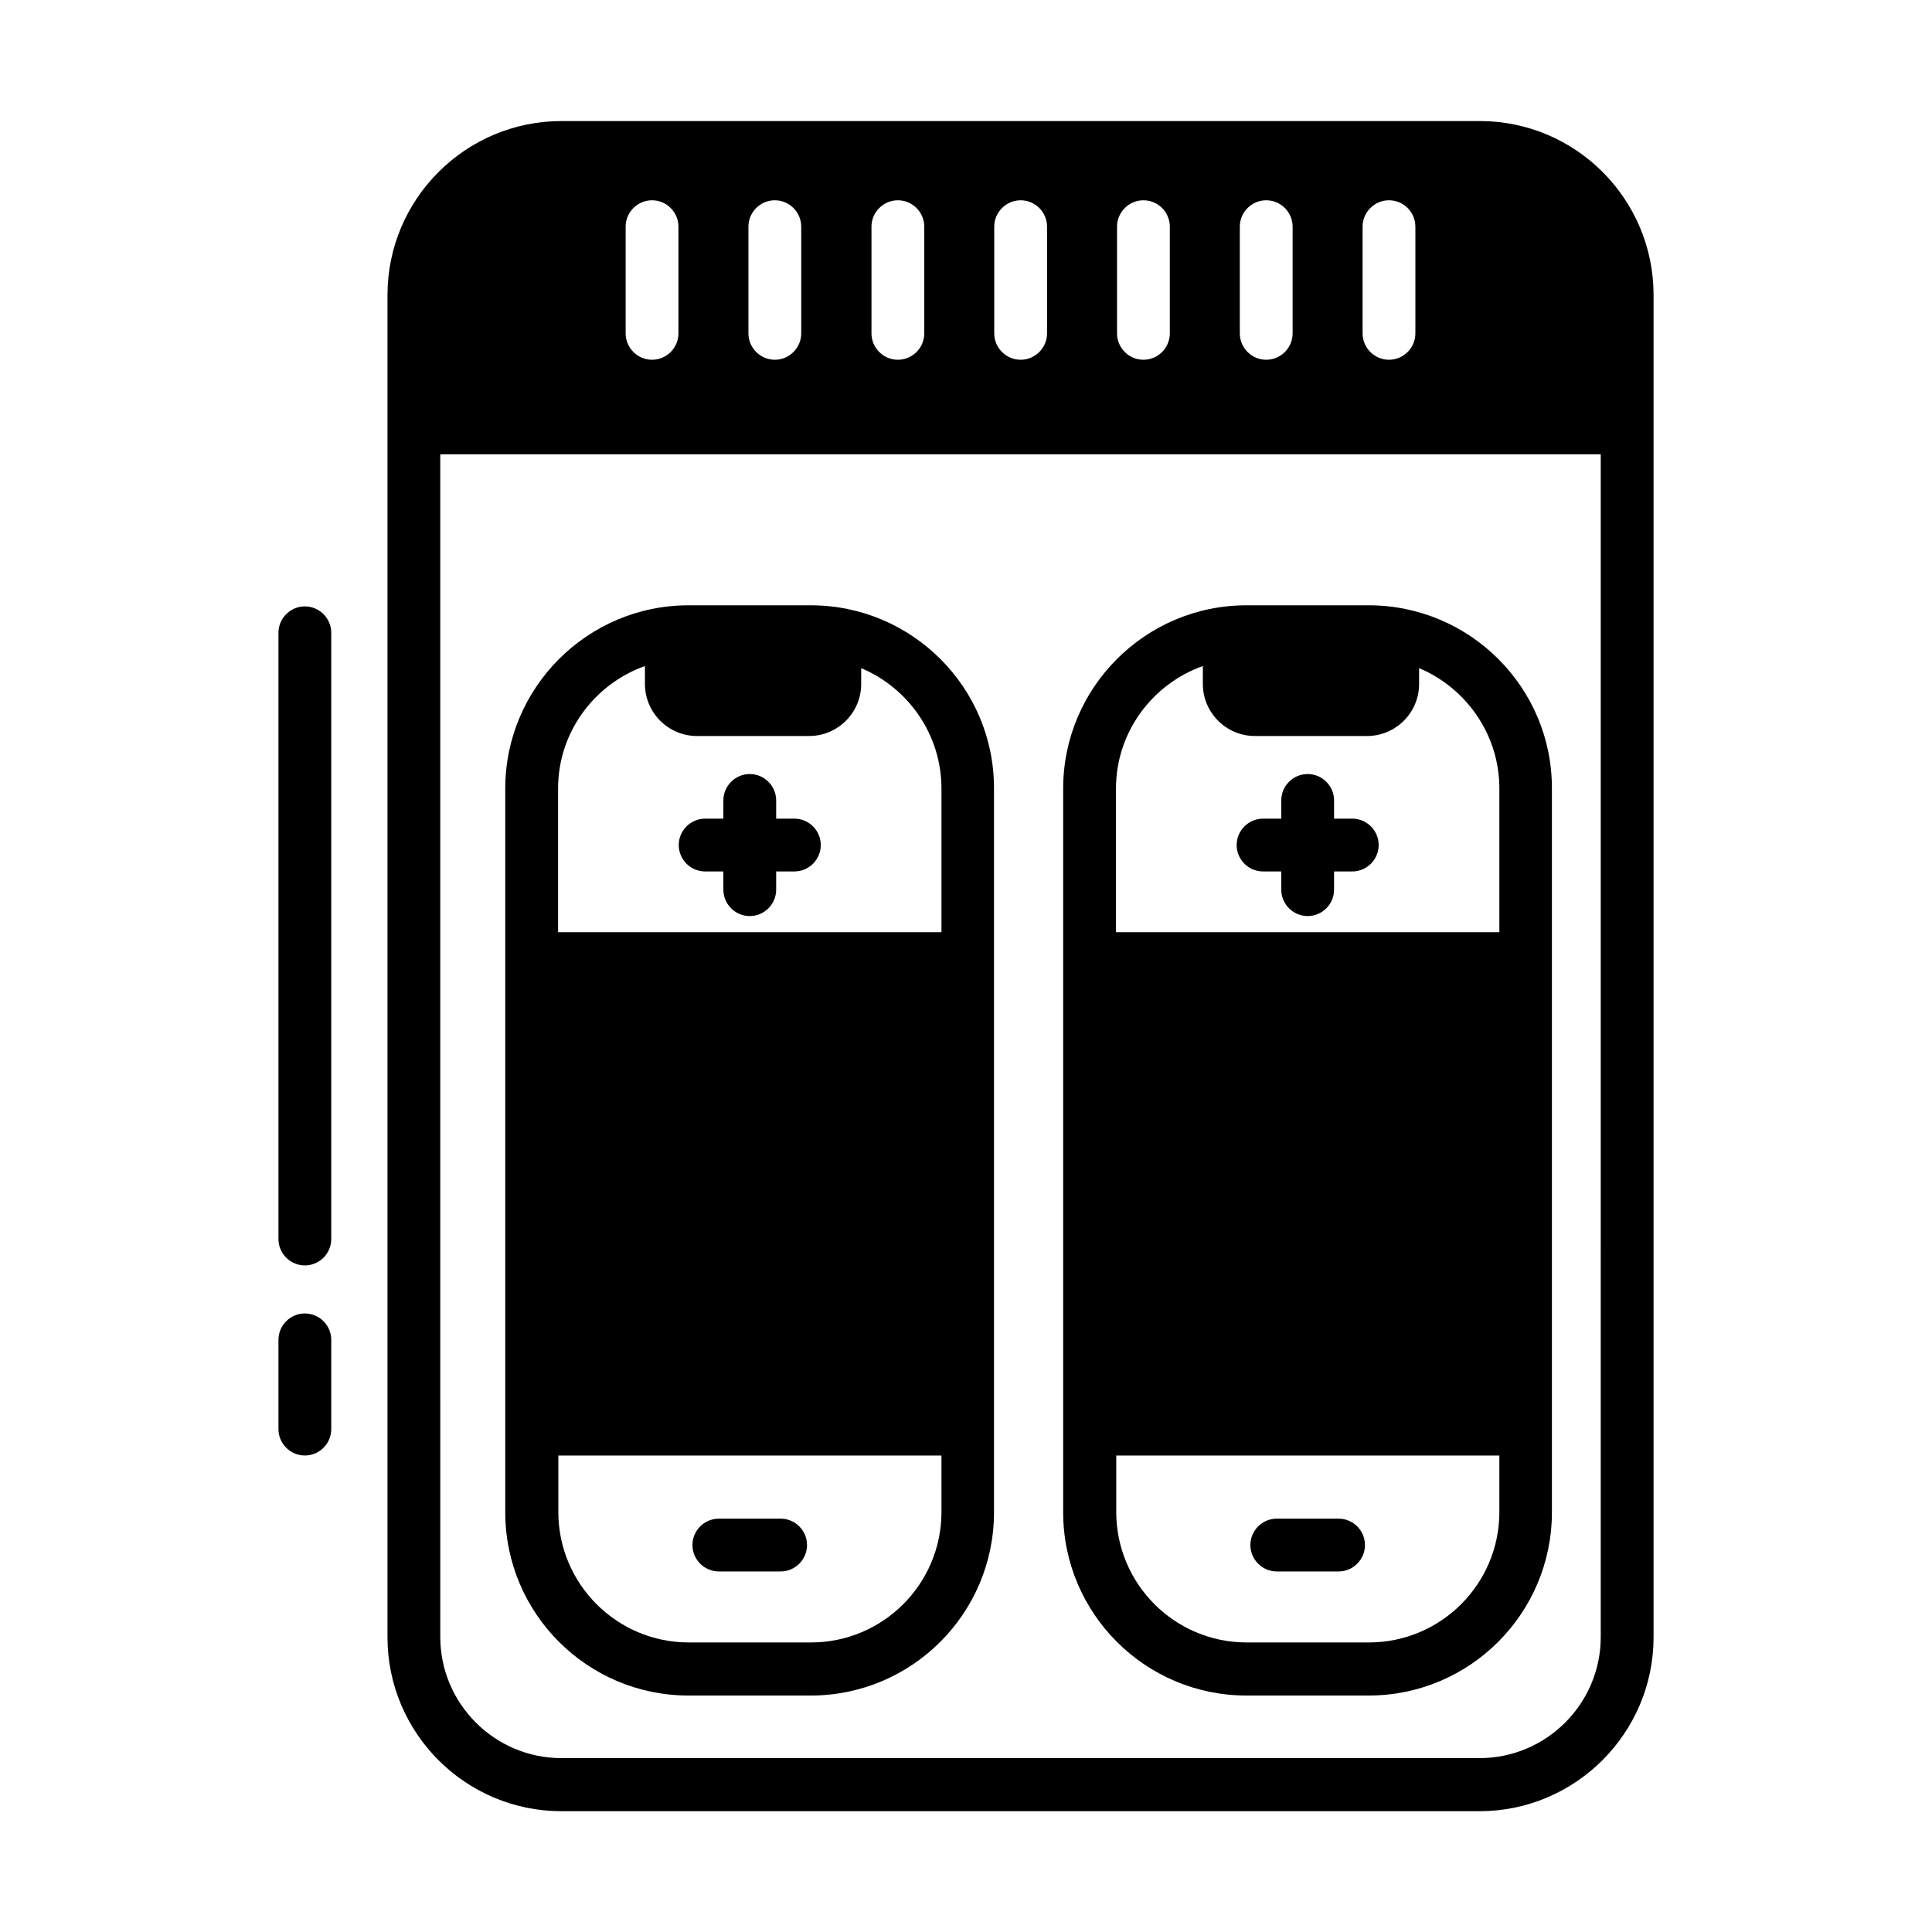
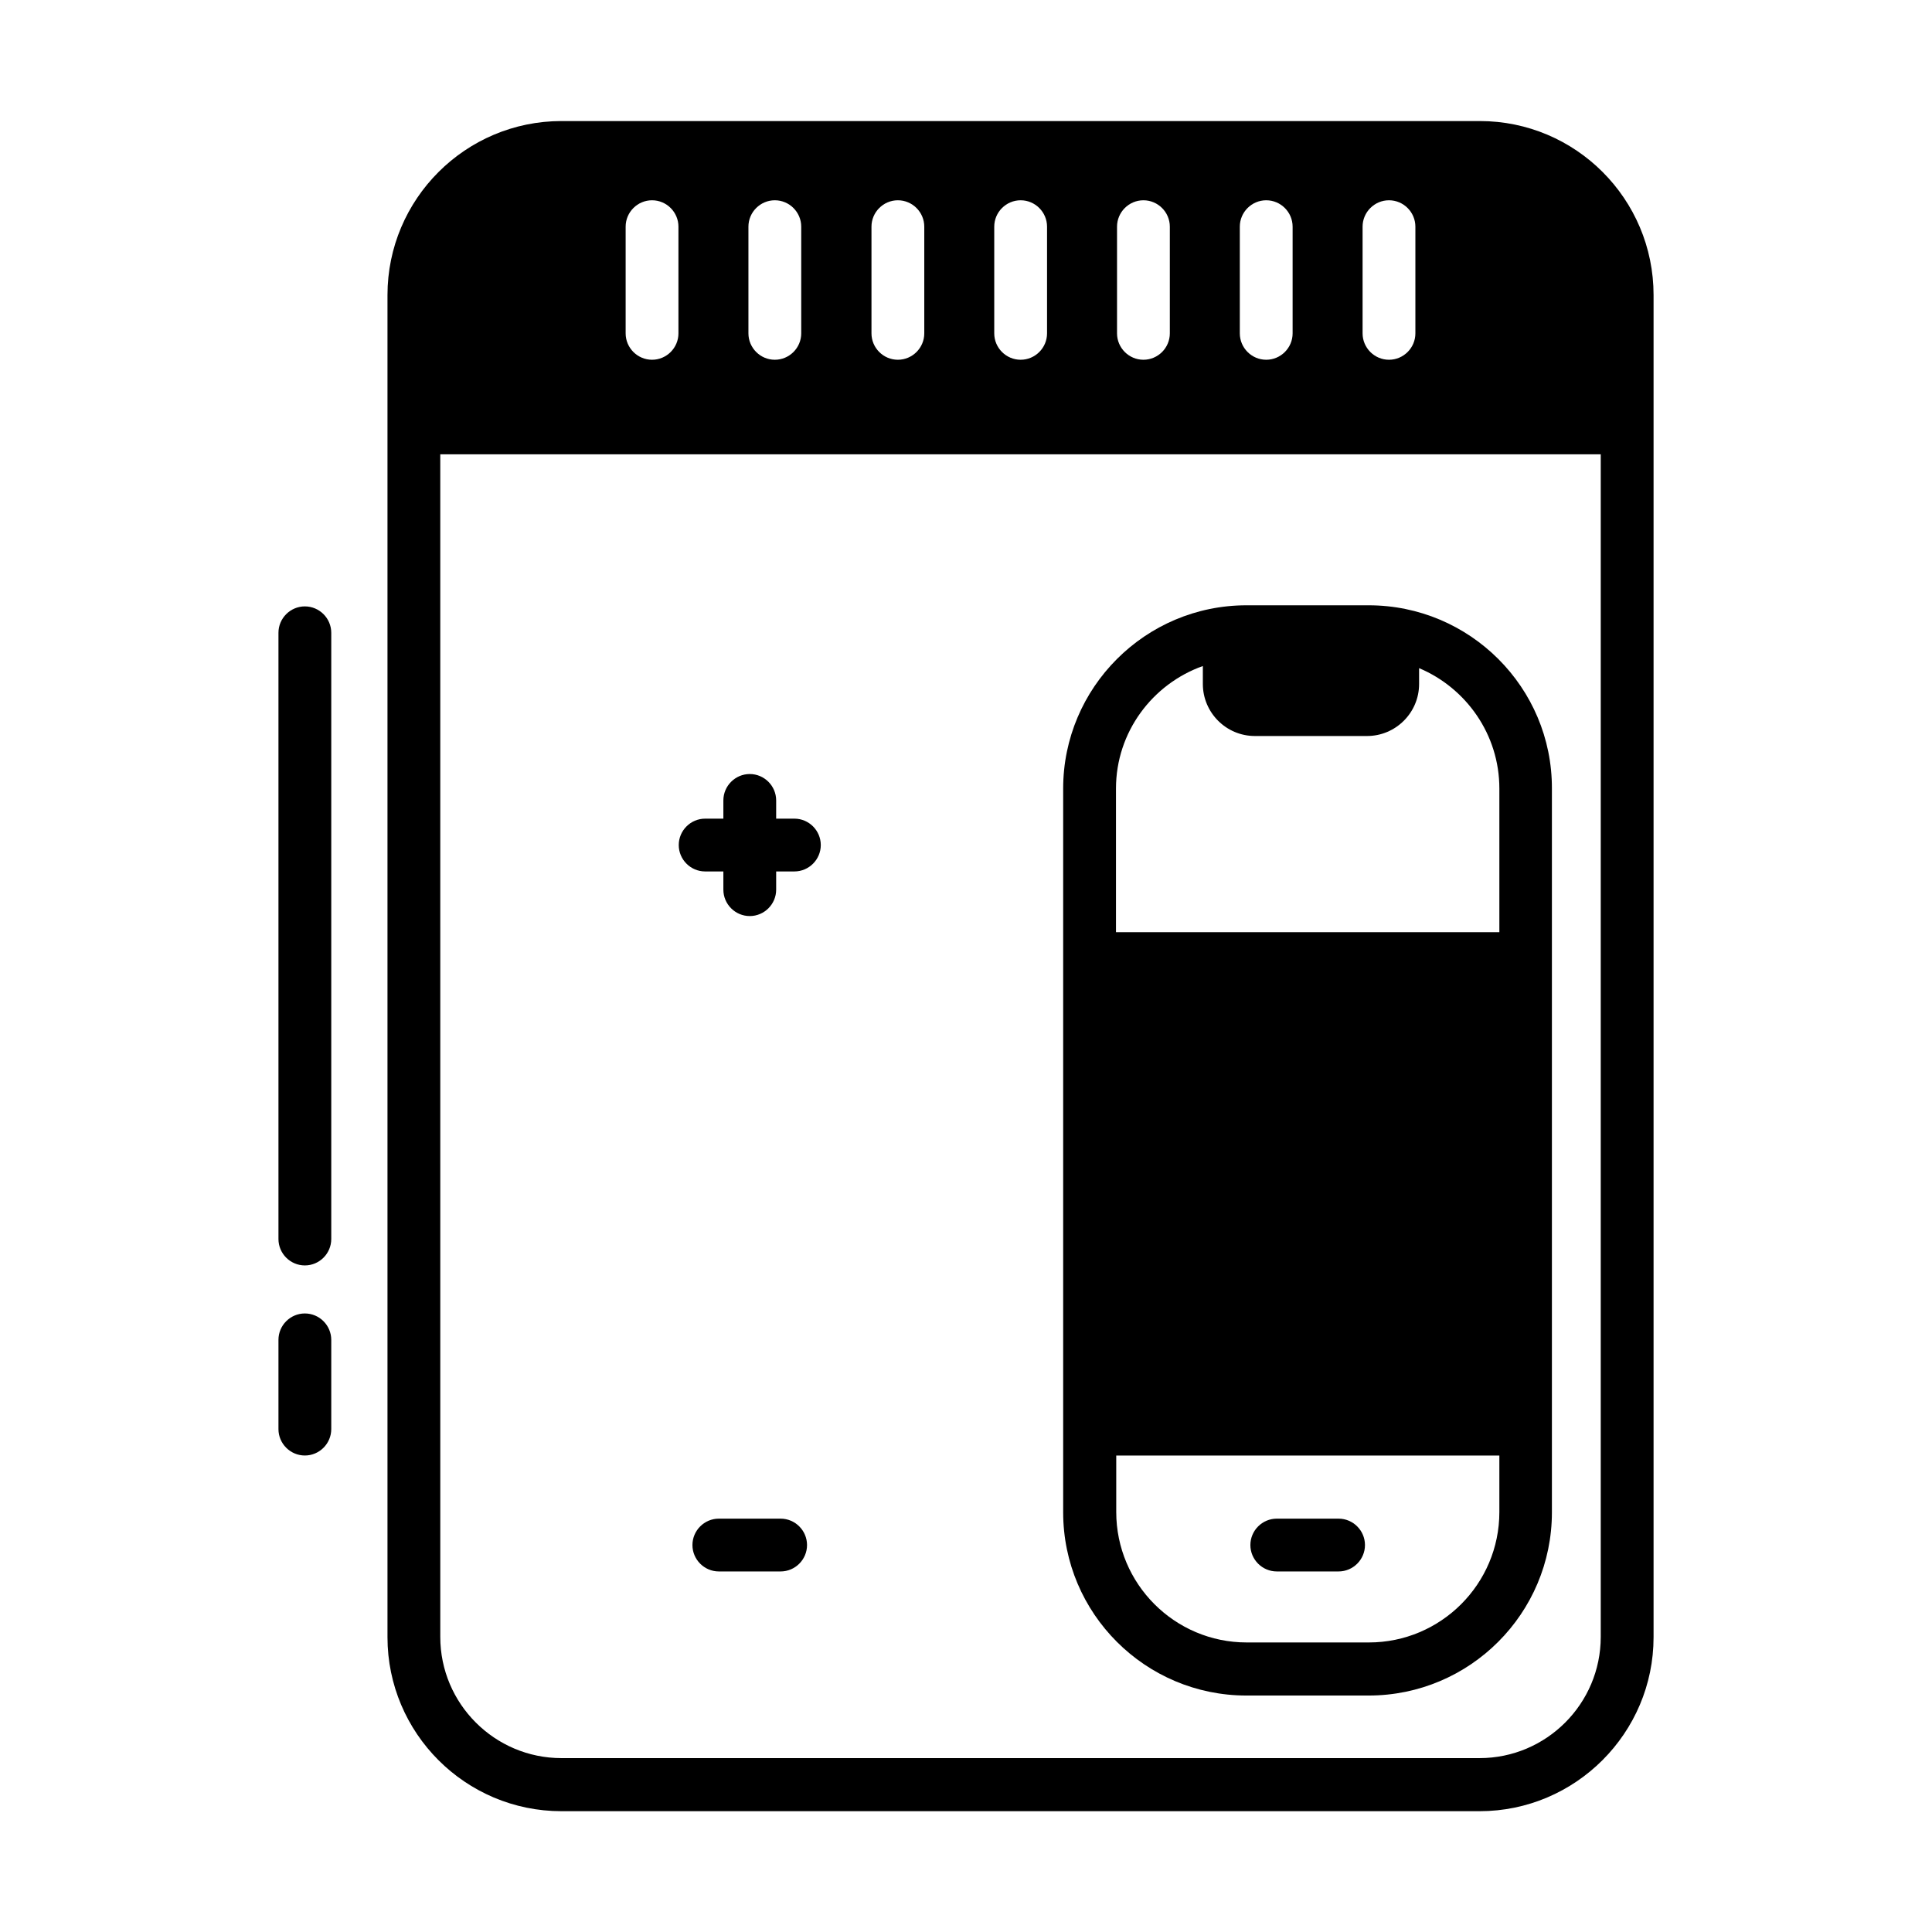
<svg xmlns="http://www.w3.org/2000/svg" fill="#000000" width="800px" height="800px" version="1.1" viewBox="144 144 512 512">
  <g>
    <path d="m224.79 492.08c-3.848 0-6.996 3.148-6.996 6.996v23.652c0 3.848 3.148 6.996 6.996 6.996s6.996-3.148 6.996-6.996v-23.652c0-3.844-3.148-6.996-6.996-6.996z" />
    <path d="m224.79 304.7c-3.848 0-6.996 3.148-6.996 6.996v160.66c0 3.848 3.148 6.996 6.996 6.996s6.996-3.148 6.996-6.996v-160.66c0-3.848-3.148-6.996-6.996-6.996z" />
    <path d="m506.71 304.41h-32.398c-26.801 0-48.562 21.832-48.562 48.562v191.8c0 26.801 21.762 48.562 48.562 48.562h32.398c26.801 0 48.562-21.762 48.562-48.562v-191.8c0.07-26.801-21.762-48.562-48.562-48.562zm34.637 240.29c0 19.102-15.535 34.566-34.566 34.566h-32.398c-19.102 0-34.566-15.535-34.566-34.566v-14.973h101.53zm0-153.66h-101.6v-38.066c0-14.973 9.656-27.711 23.02-32.469v4.758c0 7.559 6.156 13.785 13.785 13.785h29.738c7.559 0 13.785-6.156 13.785-13.785v-4.199c12.457 5.246 21.273 17.562 21.273 31.906z" />
-     <path d="m502.37 360.95h-4.828v-4.828c0-3.848-3.148-6.996-6.996-6.996s-6.996 3.148-6.996 6.996v4.828h-4.828c-3.848 0-6.996 3.148-6.996 6.996 0 3.848 3.148 6.996 6.996 6.996h4.828v4.828c0 3.848 3.148 6.996 6.996 6.996s6.996-3.148 6.996-6.996v-4.828h4.828c3.848 0 6.996-3.148 6.996-6.996 0-3.848-3.148-6.996-6.996-6.996z" />
    <path d="m482.36 560.45h16.375c3.848 0 6.996-3.148 6.996-6.996s-3.148-6.996-6.996-6.996h-16.375c-3.848 0-6.996 3.148-6.996 6.996s3.148 6.996 6.996 6.996z" />
-     <path d="m358.86 304.41h-32.398c-26.801 0-48.562 21.832-48.562 48.562v191.8c0 26.801 21.762 48.562 48.562 48.562h32.398c26.801 0 48.562-21.762 48.562-48.562l-0.004-191.8c0.07-26.801-21.762-48.562-48.559-48.562zm34.637 240.29c0 19.102-15.535 34.566-34.566 34.566h-32.398c-19.102 0-34.566-15.535-34.566-34.566v-14.973h101.53zm0-153.66h-101.6v-38.066c0-14.973 9.656-27.711 23.02-32.469v4.758c0 7.559 6.156 13.785 13.785 13.785h29.738c7.559 0 13.785-6.156 13.785-13.785v-4.199c12.457 5.246 21.273 17.562 21.273 31.906z" />
    <path d="m354.52 360.95h-4.828v-4.828c0-3.848-3.148-6.996-6.996-6.996s-6.996 3.148-6.996 6.996v4.828h-4.828c-3.848 0-6.996 3.148-6.996 6.996 0 3.848 3.148 6.996 6.996 6.996h4.828v4.828c0 3.848 3.148 6.996 6.996 6.996s6.996-3.148 6.996-6.996v-4.828h4.828c3.848 0 6.996-3.148 6.996-6.996 0-3.848-3.148-6.996-6.996-6.996z" />
    <path d="m334.5 560.45h16.375c3.848 0 6.996-3.148 6.996-6.996s-3.148-6.996-6.996-6.996h-16.375c-3.848 0-6.996 3.148-6.996 6.996s3.148 6.996 6.996 6.996z" />
    <path d="m536.17 176.08h-243.37c-25.402 0-46.113 20.641-46.113 46.113v355.68c0 25.402 20.641 46.113 46.113 46.113h243.3c25.402 0 46.113-20.711 46.113-46.113v-355.68c0-25.469-20.645-46.113-46.043-46.113zm-31.07 27.992c0-3.848 3.148-6.996 6.996-6.996s6.996 3.148 6.996 6.996v28.27c0 3.848-3.148 6.996-6.996 6.996s-6.996-3.148-6.996-6.996zm-32.535 0c0-3.848 3.148-6.996 6.996-6.996s6.996 3.148 6.996 6.996v28.27c0 3.848-3.148 6.996-6.996 6.996s-6.996-3.148-6.996-6.996zm-32.539 0c0-3.848 3.148-6.996 6.996-6.996 3.848 0 6.996 3.148 6.996 6.996v28.27c0 3.848-3.148 6.996-6.996 6.996-3.848 0-6.996-3.148-6.996-6.996zm-32.539 0c0-3.848 3.148-6.996 6.996-6.996 3.848 0 6.996 3.148 6.996 6.996v28.27c0 3.848-3.148 6.996-6.996 6.996-3.848 0-6.996-3.148-6.996-6.996zm-32.535 0c0-3.848 3.148-6.996 6.996-6.996 3.848 0 6.996 3.148 6.996 6.996v28.27c0 3.848-3.148 6.996-6.996 6.996-3.848 0-6.996-3.148-6.996-6.996zm-32.609 0c0-3.848 3.148-6.996 6.996-6.996 3.848 0 6.996 3.148 6.996 6.996v28.27c0 3.848-3.148 6.996-6.996 6.996-3.848 0-6.996-3.148-6.996-6.996zm-32.539 0c0-3.848 3.148-6.996 6.996-6.996s6.996 3.148 6.996 6.996v28.27c0 3.848-3.148 6.996-6.996 6.996s-6.996-3.148-6.996-6.996zm258.41 373.73c0 17.703-14.414 32.117-32.117 32.117h-243.3c-17.703 0-32.117-14.414-32.117-32.117l-0.004-313.41h307.54z" />
  </g>
</svg>